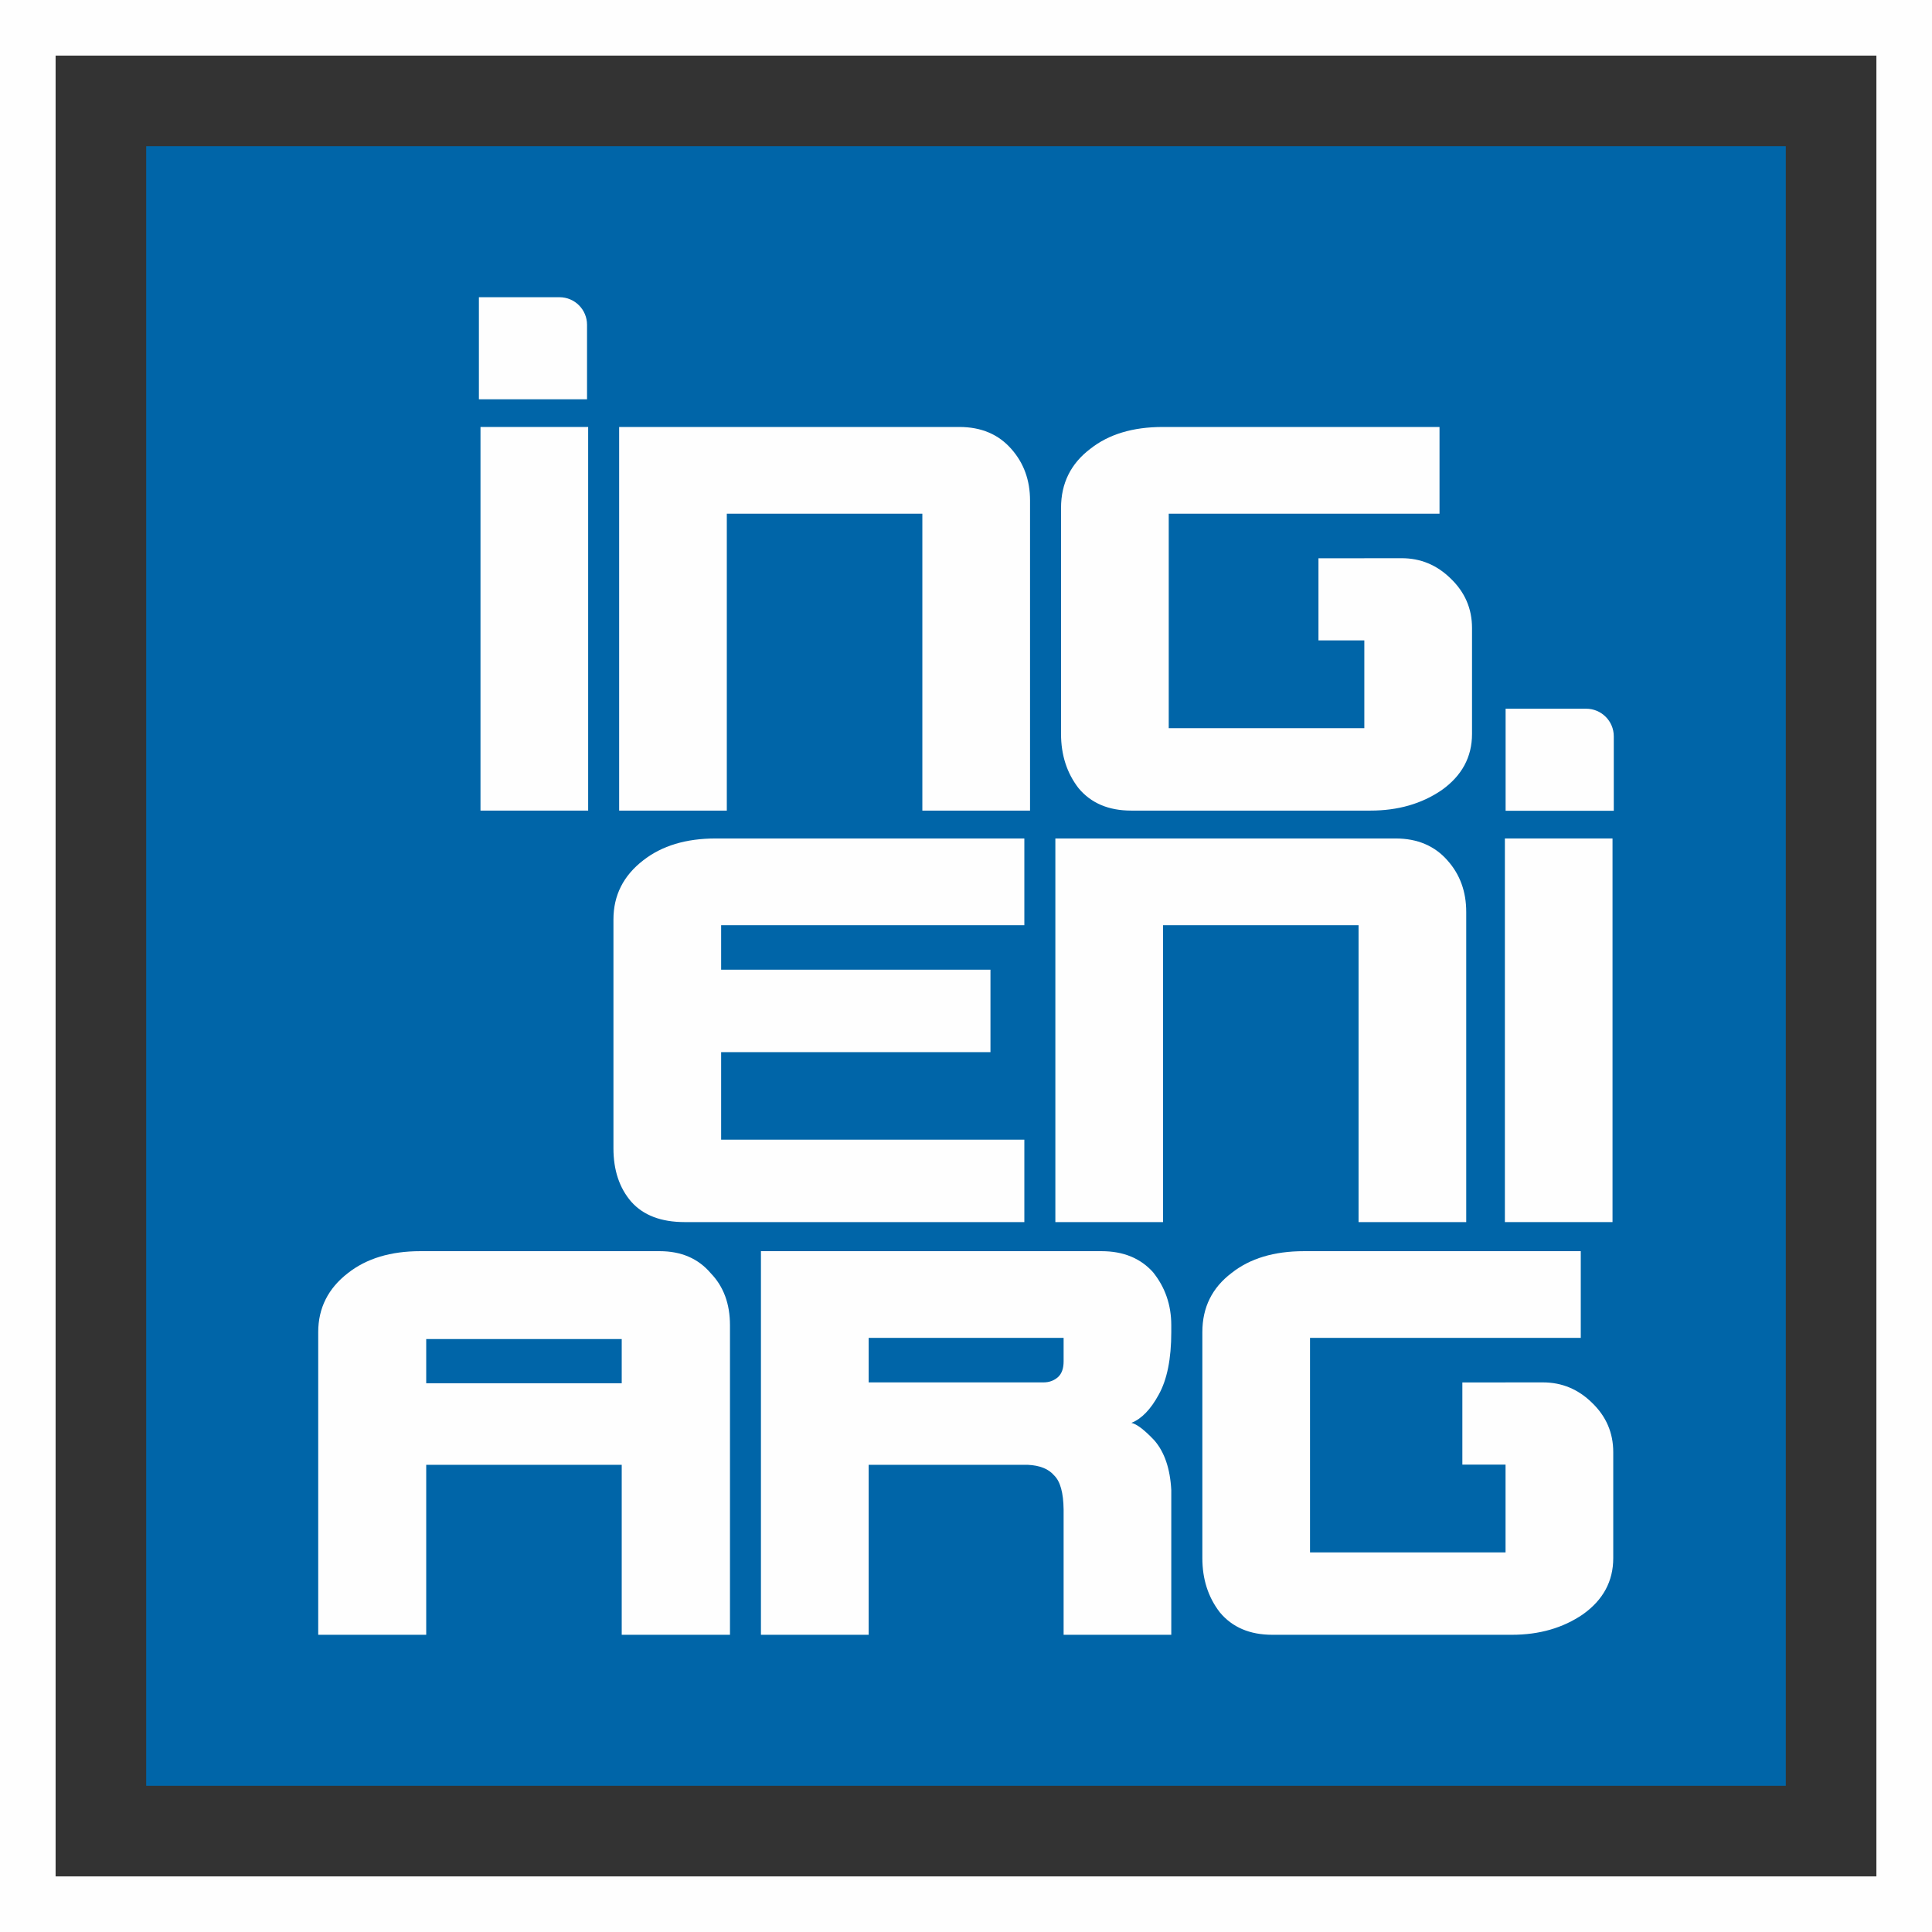
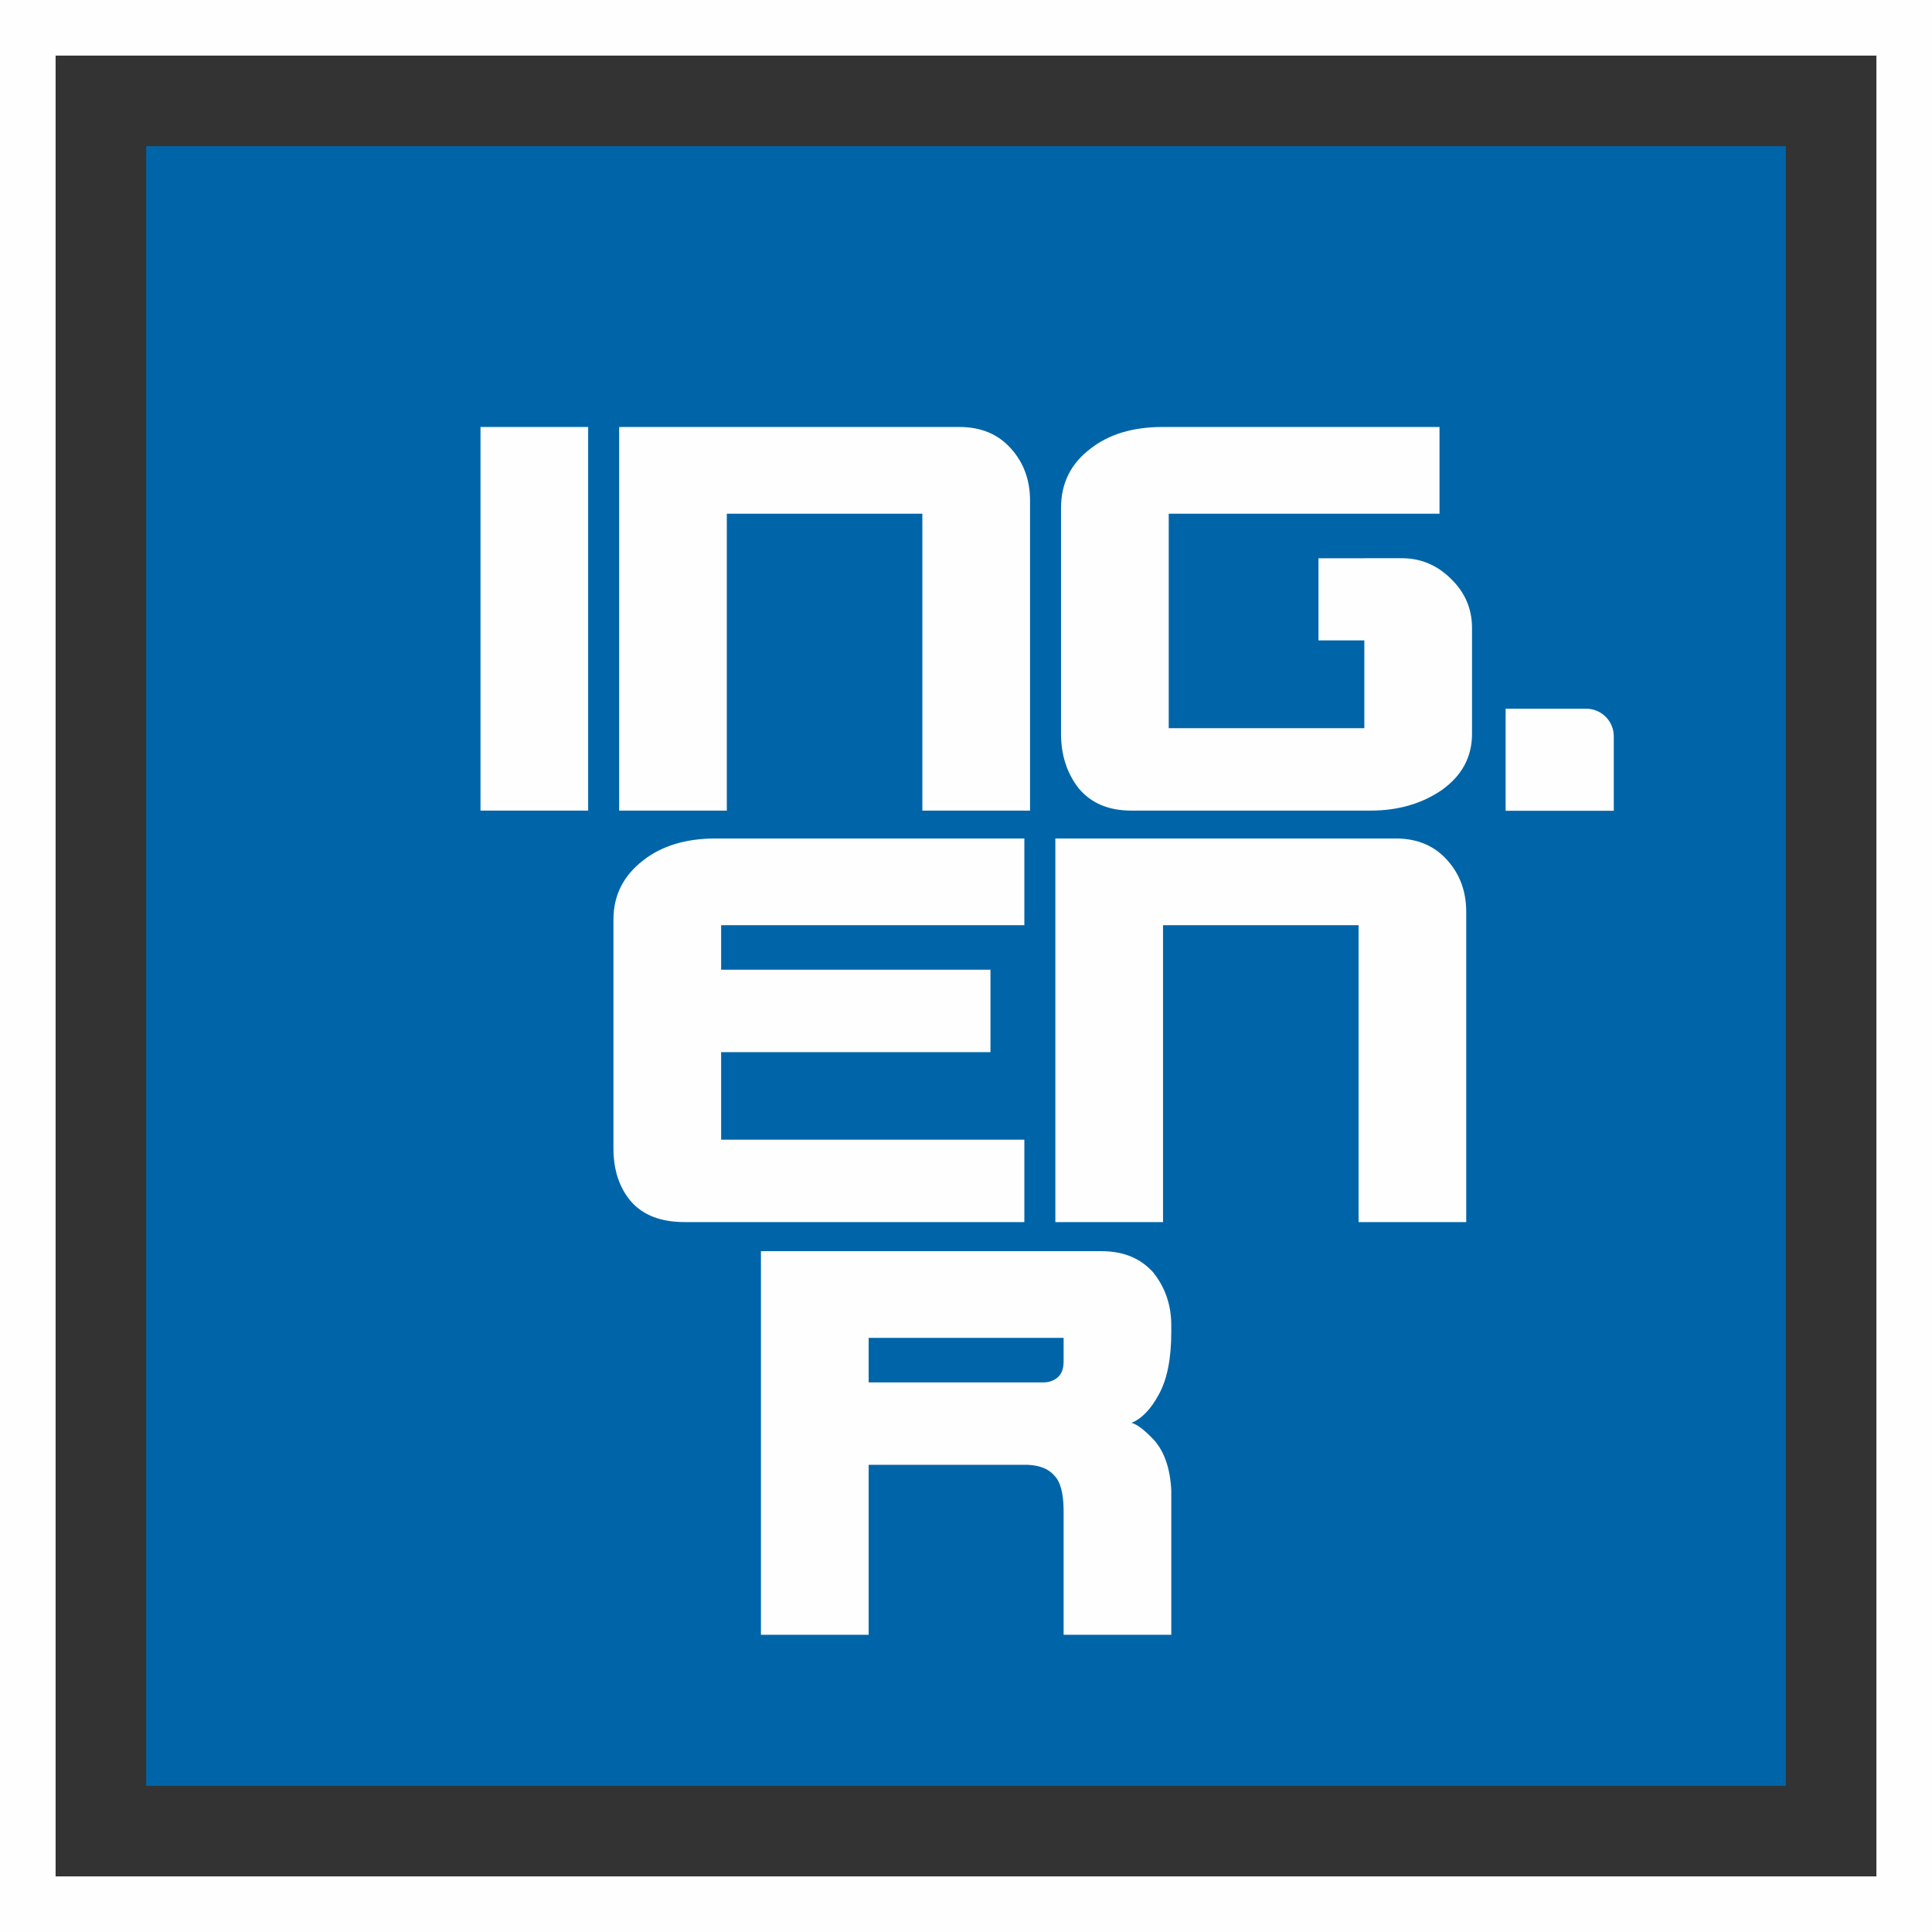
<svg xmlns="http://www.w3.org/2000/svg" xml:space="preserve" width="153px" height="153px" version="1.1" style="shape-rendering:geometricPrecision; text-rendering:geometricPrecision; image-rendering:optimizeQuality; fill-rule:evenodd; clip-rule:evenodd" viewBox="0 0 280823 280823">
  <rect x="0" y="0" width="280823" height="280823" fill="#333333" stroke="none" />
  <defs>
    <style type="text/css">
   
    .fil0 {fill:#FEFEFE}
    .fil1 {fill:#0065A8}
    .fil2 {fill:#FEFEFE;fill-rule:nonzero}
   
  </style>
  </defs>
  <g id="__x0023_Layer_x0020_1">
    <path class="fil0" d="M8082 8082l264659 0 0 264659 -264659 0 0 -264659zm-8082 -8082l280823 0 0 280823 -280823 0 0 -280823z" />
    <rect class="fil1" x="21252" y="21252" width="238319" height="238319" />
    <g id="_1209166960">
      <polygon class="fil2" points="85491,62063 85491,117823 69841,117823 69841,62063 " />
      <path class="fil2" d="M134067 74667l-28422 0 0 43156 -15650 0 0 -55760 49455 0c3174,0 5697,1072 7564,3211 1799,2036 2706,4526 2706,7472l0 45077 -15653 0 0 -43156z" />
-       <path class="fil2" d="M85328 58039l0 -10828c0,-2217 -1791,-4010 -4012,-4010l-11707 0 0 14838 15719 0z" />
      <path class="fil2" d="M210870 84101c-2006,-1978 -4387,-2964 -7137,-2964l-5424 0 0 6 -6666 0 0 11943 6666 0 0 12760 -28430 0 0 -31179 39359 0 0 -12604 -40235 0c-4337,0 -7845,1056 -10518,3172 -2836,2144 -4260,5007 -4260,8596l0 32849c0,3060 850,5693 2551,7890 1807,2167 4354,3253 7638,3253l34806 0c3980,0 7414,-989 10311,-2960 2950,-2089 4432,-4816 4432,-8183l0 -15401c0,-2808 -1034,-5200 -3093,-7178z" />
      <path class="fil2" d="M104820 165658l44072 0 0 11977 -49370 0c-3426,0 -6018,-988 -7768,-2960 -1729,-2006 -2588,-4594 -2588,-7766l0 -33266c0,-3504 1449,-6370 4338,-8596 2710,-2116 6210,-3172 10523,-3172l44865 0 0 12604 -44072 0 0 6470 39148 0 0 11981 -39148 0 0 12728z" />
      <path class="fil2" d="M197472 134479l-28422 0 0 43156 -15650 0 0 -55760 49459 0c3166,0 5689,1072 7553,3210 1814,2037 2709,4527 2709,7473l0 45077 -15649 0 0 -43156z" />
-       <polygon class="fil2" points="234386,121875 234386,177635 218740,177635 218740,121875 " />
      <path class="fil2" d="M234569 117851l0 -10828c0,-2217 -1803,-4010 -4020,-4010l-11703 0 0 14838 15723 0z" />
-       <path class="fil2" d="M61952 212916l0 24706 -15698 0 0 -43993c0,-3503 1448,-6370 4337,-8596 2702,-2116 6205,-3171 10514,-3171l34774 0c3146,0 5620,1071 7435,3210 1859,1925 2791,4441 2791,7556l0 44994 -15735 0 0 -24706 -28418 0zm28418 -18282l0 0 -28418 0 0 6425 28418 0 0 -6425z" />
      <path class="fil2" d="M170250 193629c0,3872 -607,6905 -1832,9098 -1164,2143 -2490,3508 -3963,4092 773,168 1896,1017 3336,2547 1473,1697 2295,4106 2459,7221l0 21035 -15650 0 0 -18197c-29,-2450 -484,-4102 -1376,-4967 -801,-946 -2087,-1462 -3841,-1542l-23120 0 0 24706 -15657 0 0 -55760 49507 0c3146,0 5636,1012 7475,3047 1774,2199 2662,4773 2662,7719l0 1001zm-43987 7306l0 0 25415 0c838,0 1546,-263 2136,-794 525,-502 786,-1253 786,-2254l0 -3422 -28337 0 0 6470z" />
-       <path class="fil2" d="M231407 203899c-2010,-1977 -4391,-2964 -7141,-2964l-5429 0 0 6 -6278 0 0 11943 6278 0 0 12760 -28422 0 0 -31179 39356 0 0 -12603 -40226 0c-4350,0 -7858,1055 -10531,3171 -2832,2145 -4248,5007 -4248,8596l0 32849c0,3060 846,5693 2547,7890 1807,2167 4350,3254 7629,3254l34811 0c3984,0 7418,-989 10311,-2961 2946,-2089 4427,-4815 4427,-8183l0 -15401c0,-2807 -1025,-5200 -3084,-7178z" />
    </g>
  </g>
</svg>